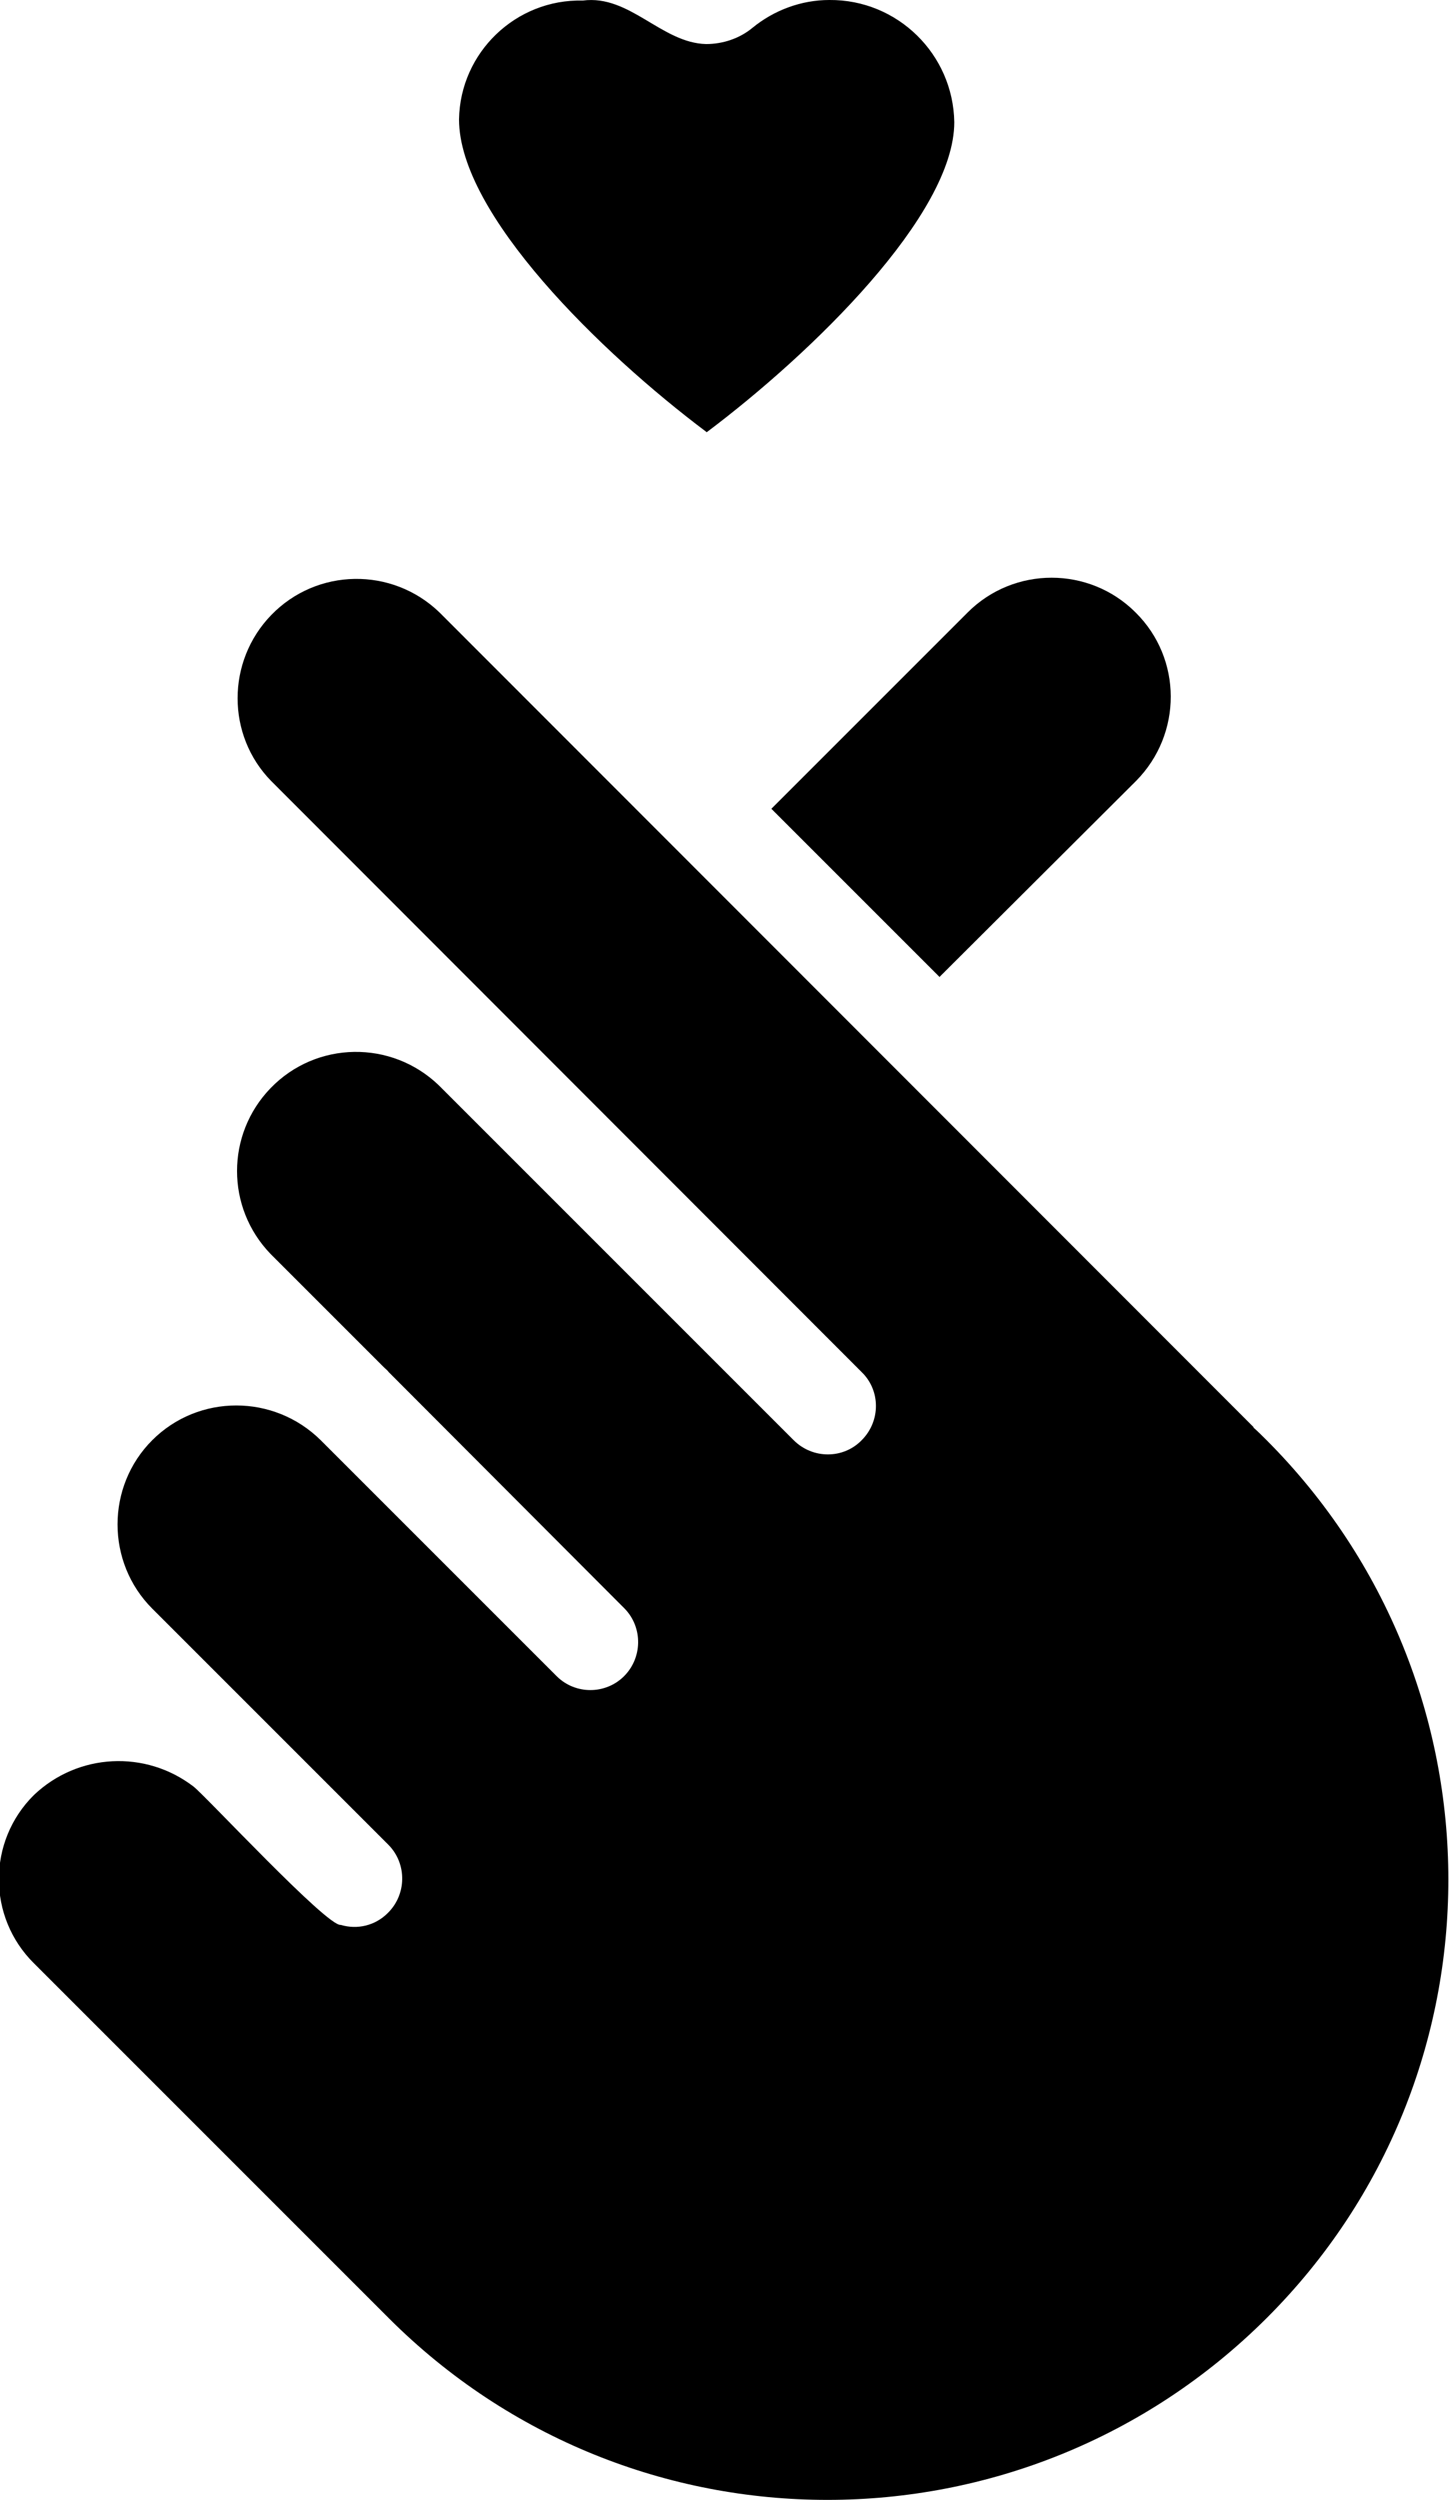
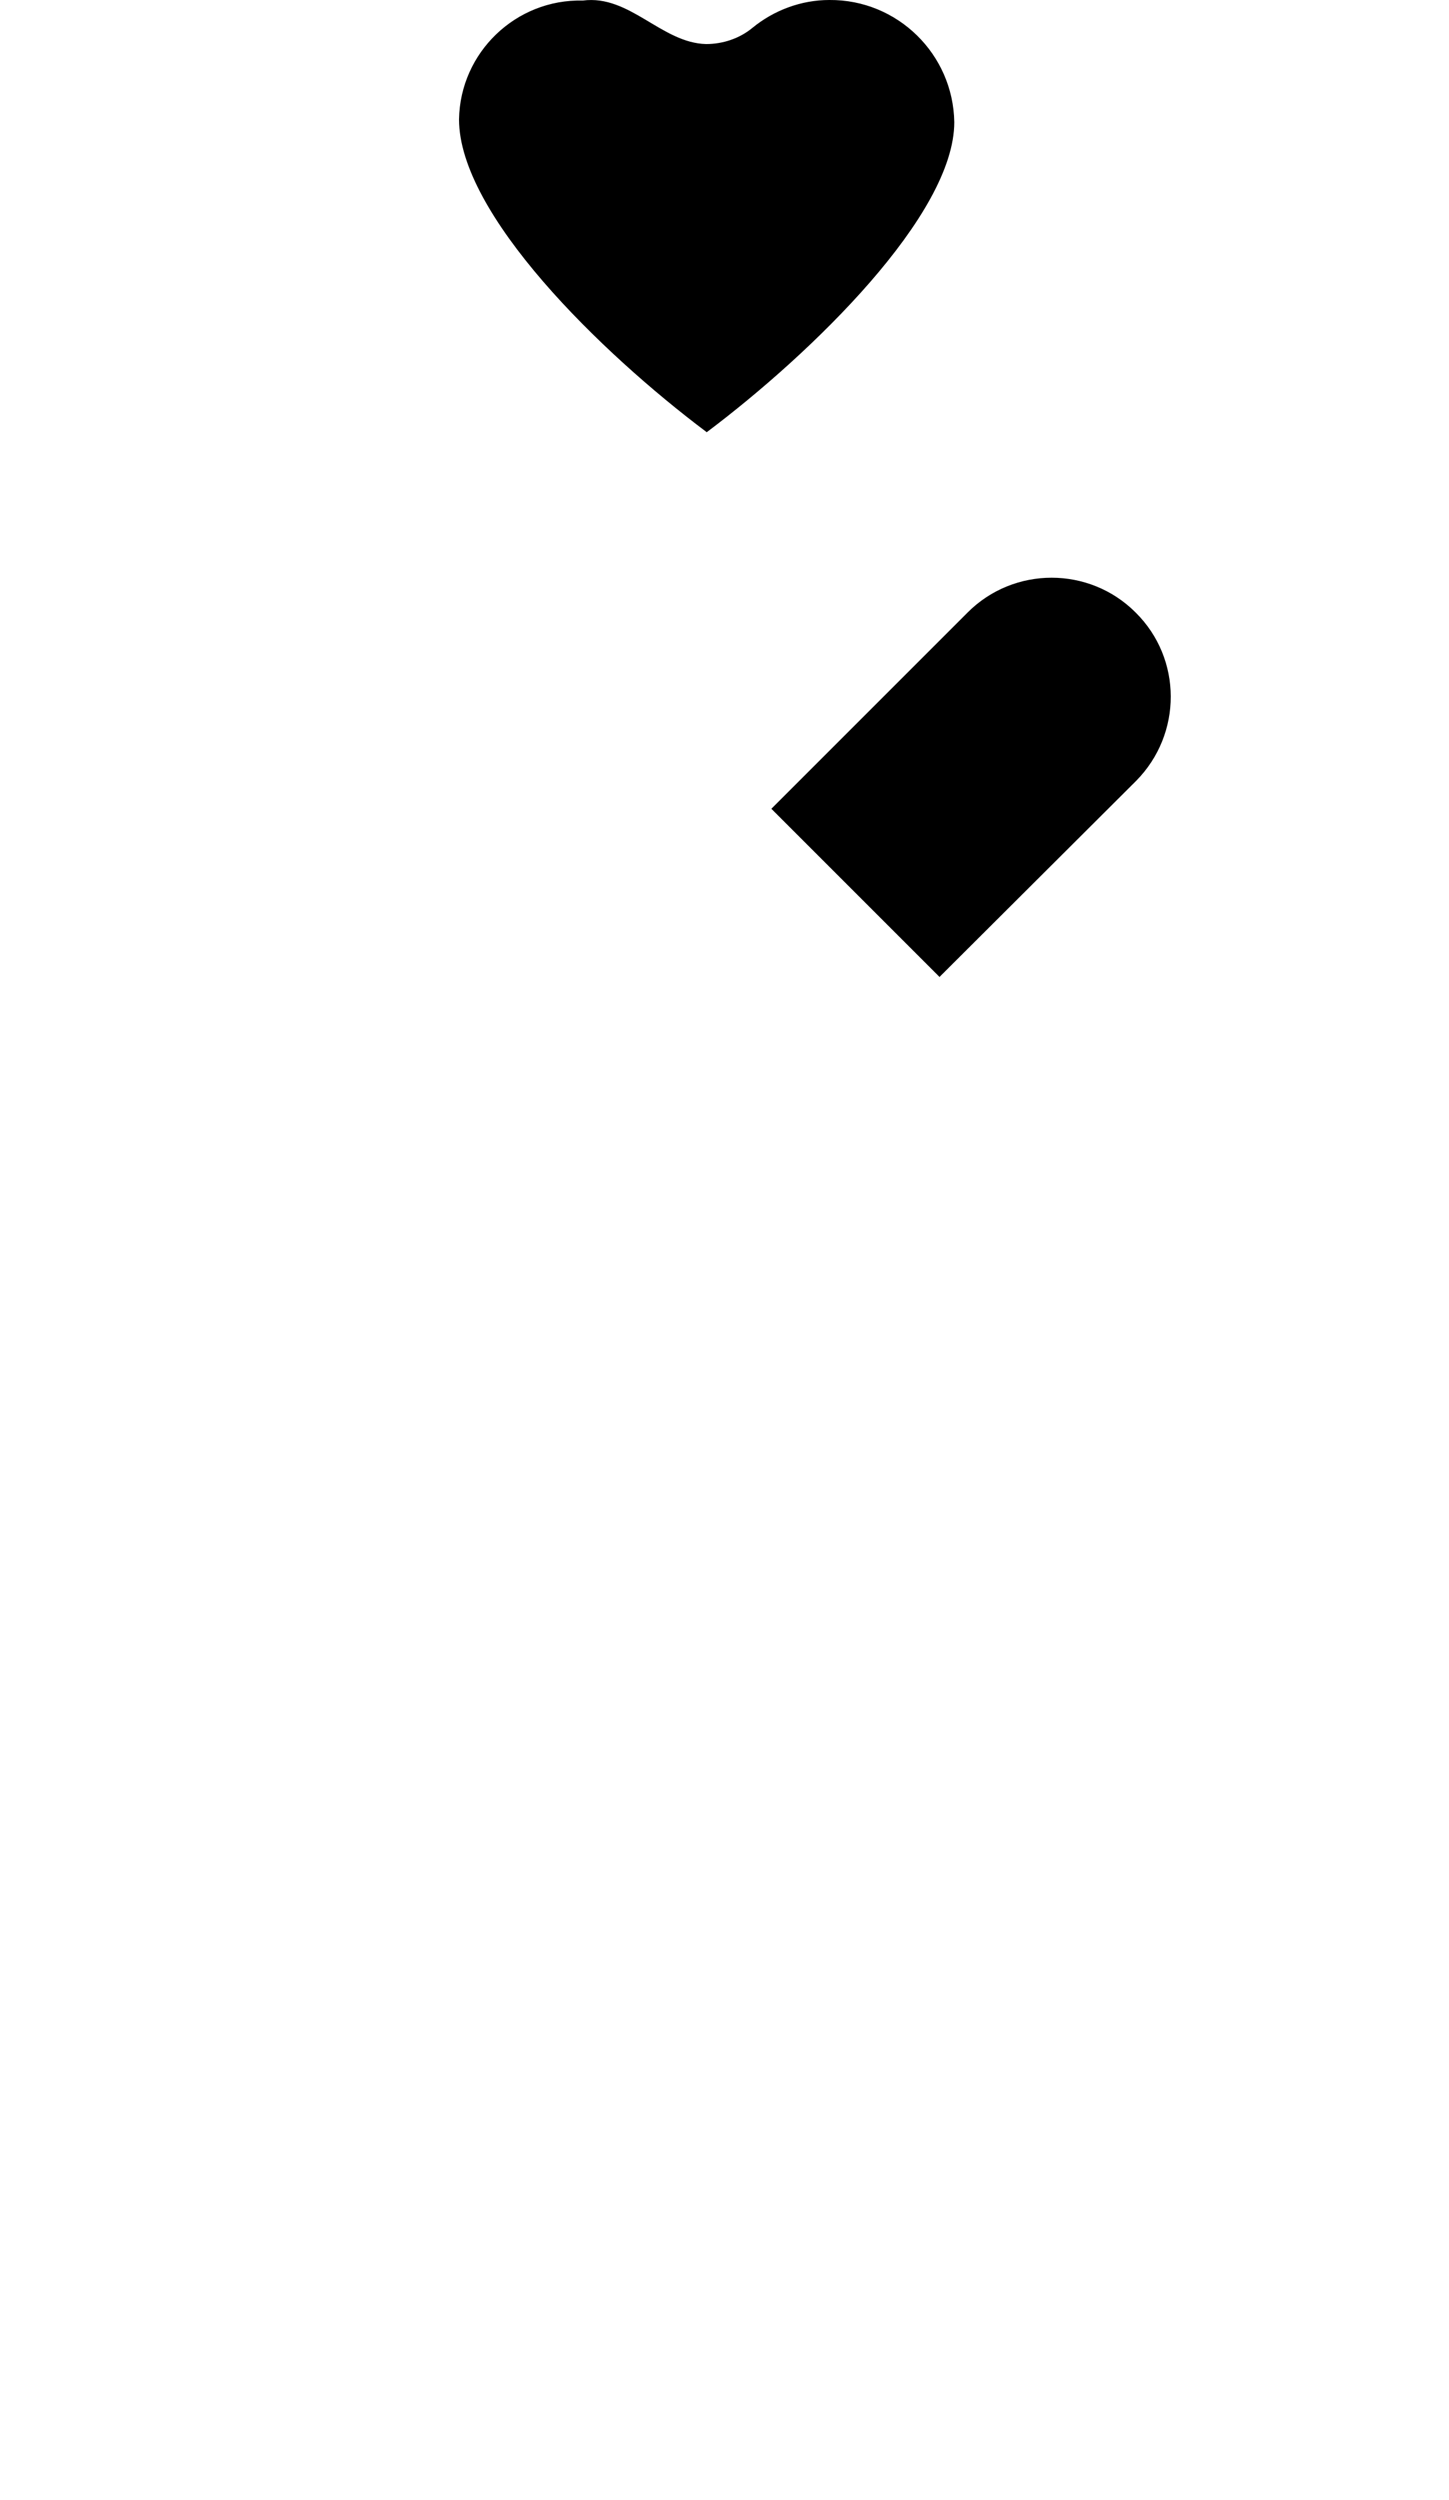
<svg xmlns="http://www.w3.org/2000/svg" id="glipy" version="1.1" viewBox="0 0 259.8 448.2">
-   <path d="M224.8,255.9L78.8,109.8c-8.5-8.2-22-8-30.2.5-8,8.3-8,21.5,0,29.7l105.9,106c3.4,3.3,3.4,8.8,0,12.2-3.3,3.4-8.8,3.4-12.2,0,0,0,0,0,0,0l-63.6-63.6c-8.5-8.2-22-8-30.2.5-8,8.3-8,21.4,0,29.7l20.3,20.3c.3.3.7.6.9.9l42.3,42.4c3.3,3.4,3.2,8.9-.2,12.2-3.3,3.2-8.6,3.2-11.9,0l-42.4-42.4c-8.4-8.3-21.9-8.3-30.2,0s-8.3,21.9,0,30.2l42.4,42.4c3.3,3.4,3.2,8.9-.2,12.2-2.2,2.2-5.4,3-8.4,2.1-2.4.4-24.3-23.2-26.4-24.8-8.6-6.6-20.7-6-28.6,1.5-8.4,8.3-8.4,21.9,0,30.2,0,0,0,0,0,0l63.6,63.6c43.5,43.5,113.9,43.4,157.4,0s43.4-113.9,0-157.4c-.8-.8-1.6-1.6-2.4-2.3h0Z" />
  <path d="M168.5,175.1l35.2-35.1c8.3-8.4,8.3-21.9-.1-30.2-8.3-8.3-21.8-8.3-30.1,0l-35.2,35.2,30.2,30.2Z" />
  <path d="M126.7,77.5c18.9-14.2,44.4-39,44.4-55.6C170.9,9.7,160.9-.1,148.7,0c-5,0-9.9,1.8-13.8,5-2.3,1.9-5.3,2.9-8.3,2.9-8-.2-13.7-8.9-22.1-7.8-12-.3-22,9.3-22.2,21.3,0,0,0,0,0,0,0,17,25.4,41.8,44.3,56Z" />
</svg>